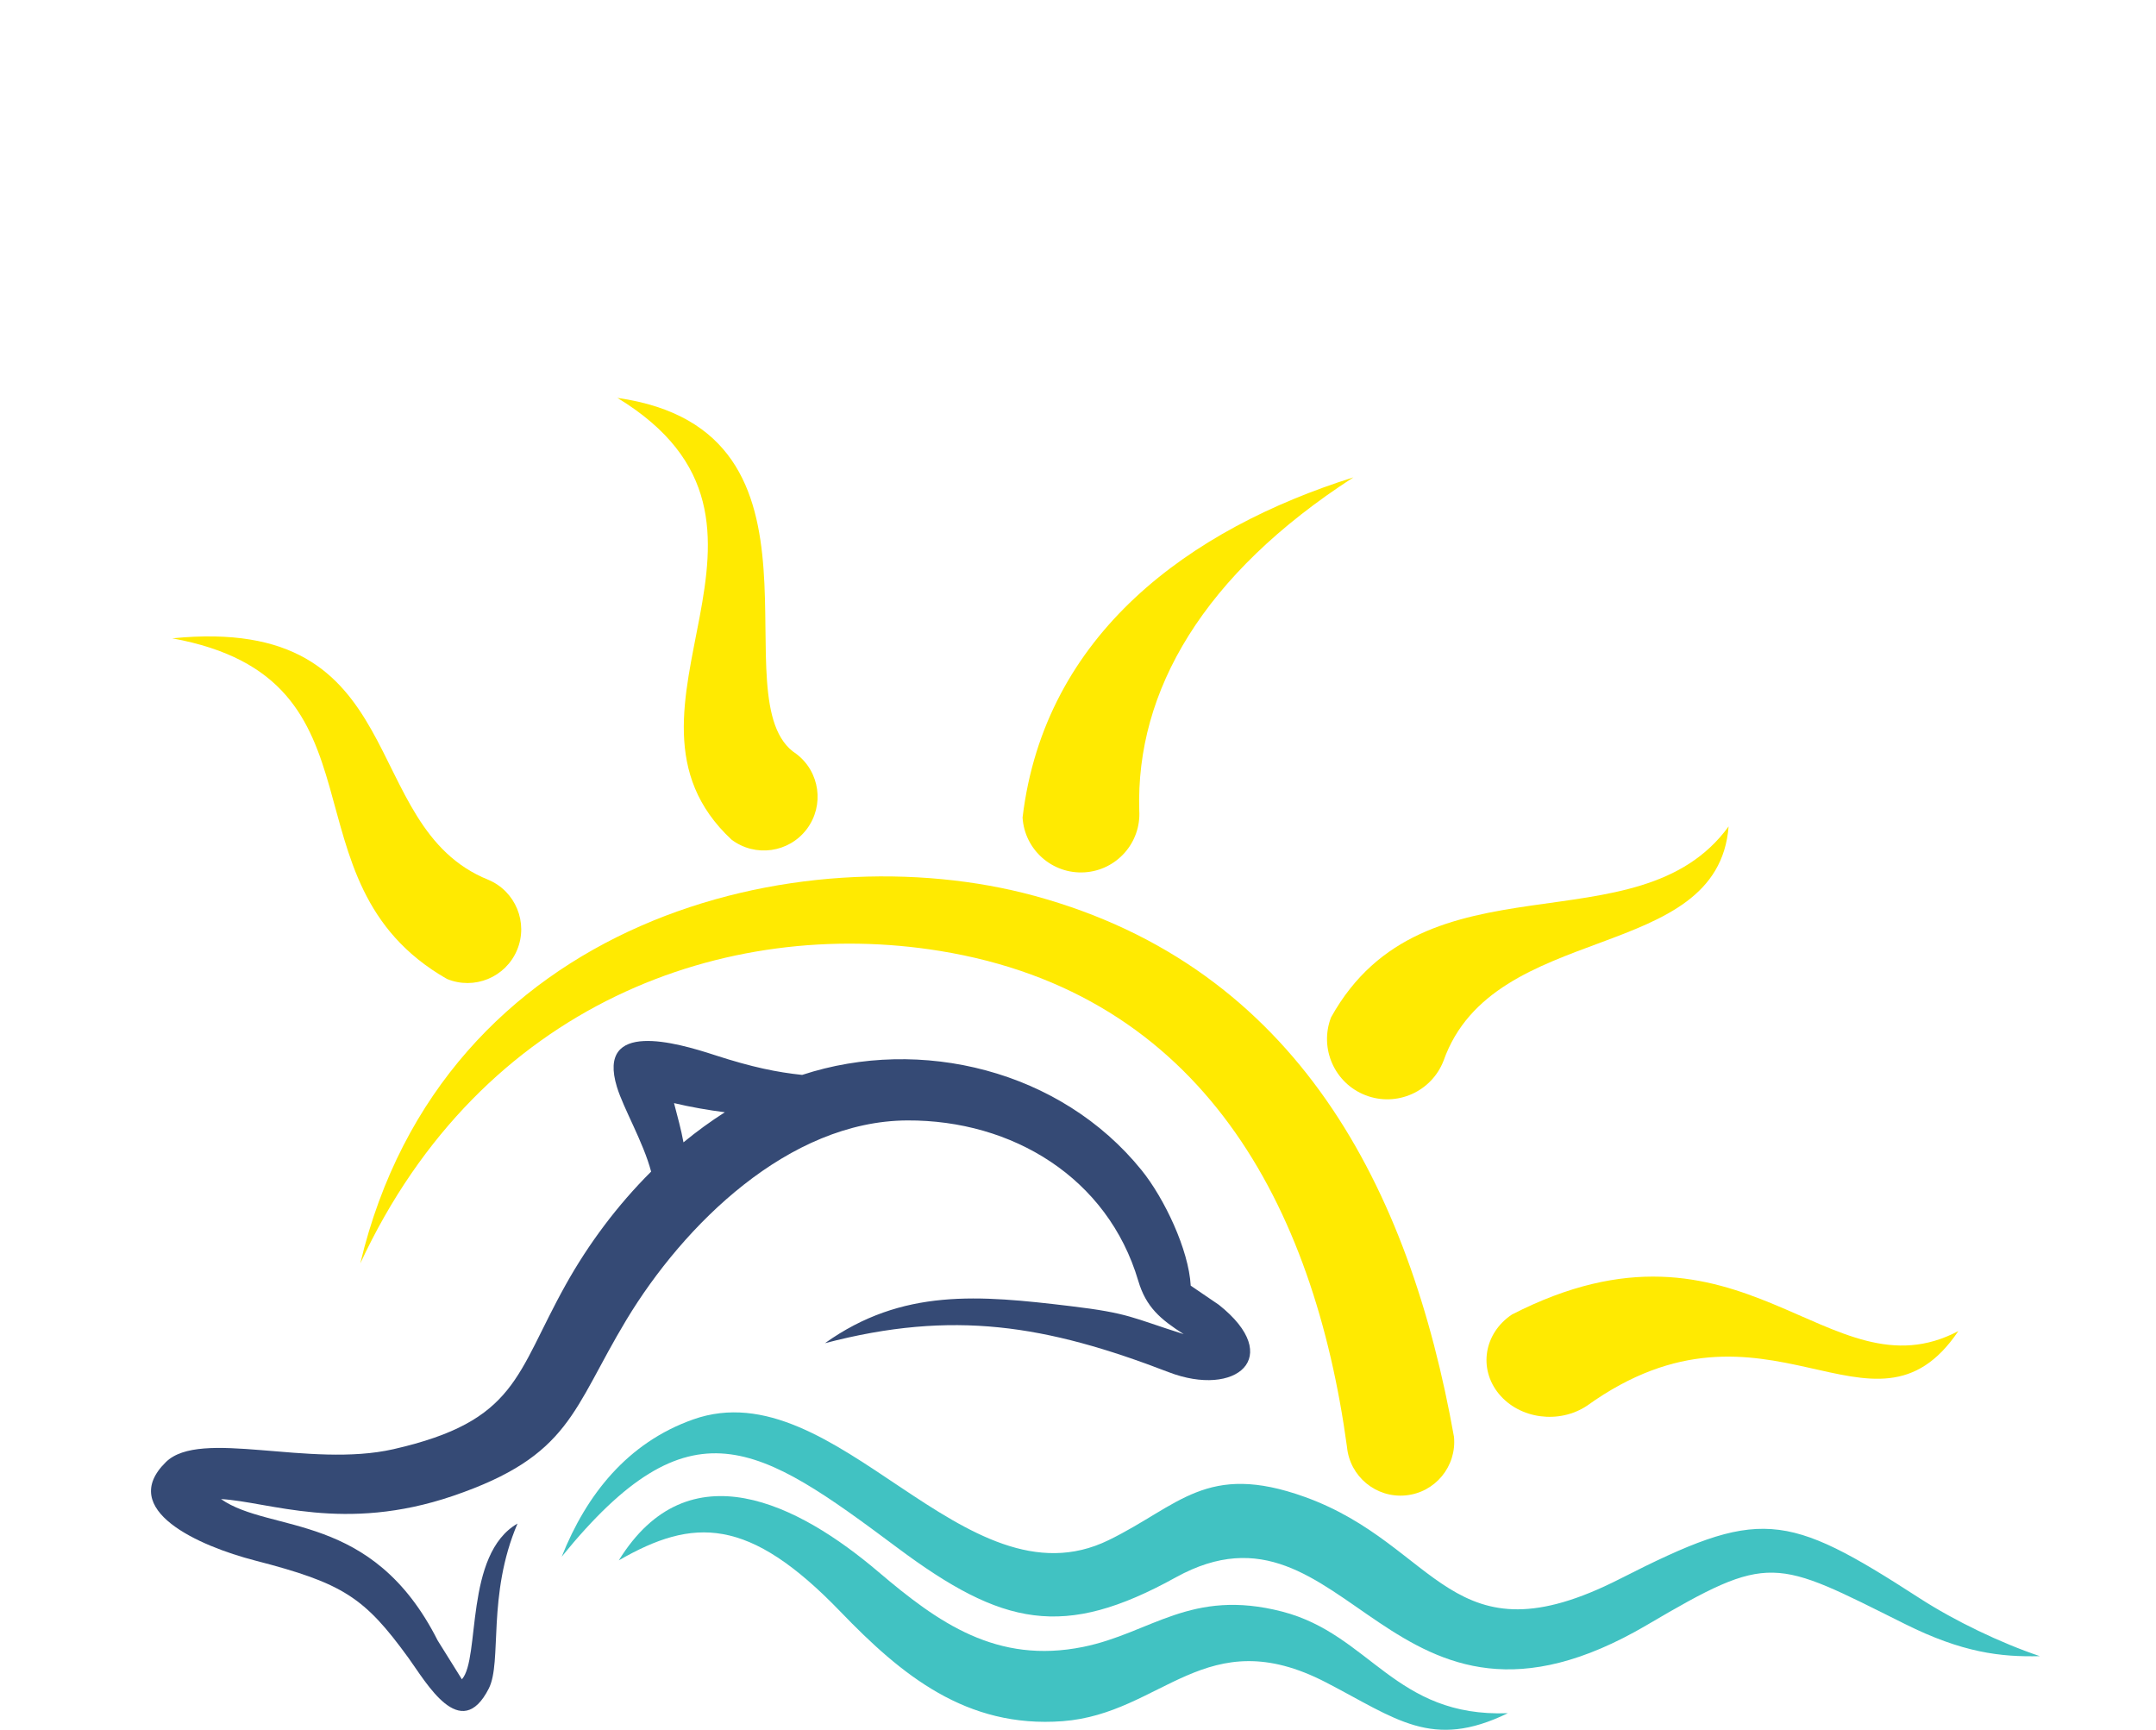
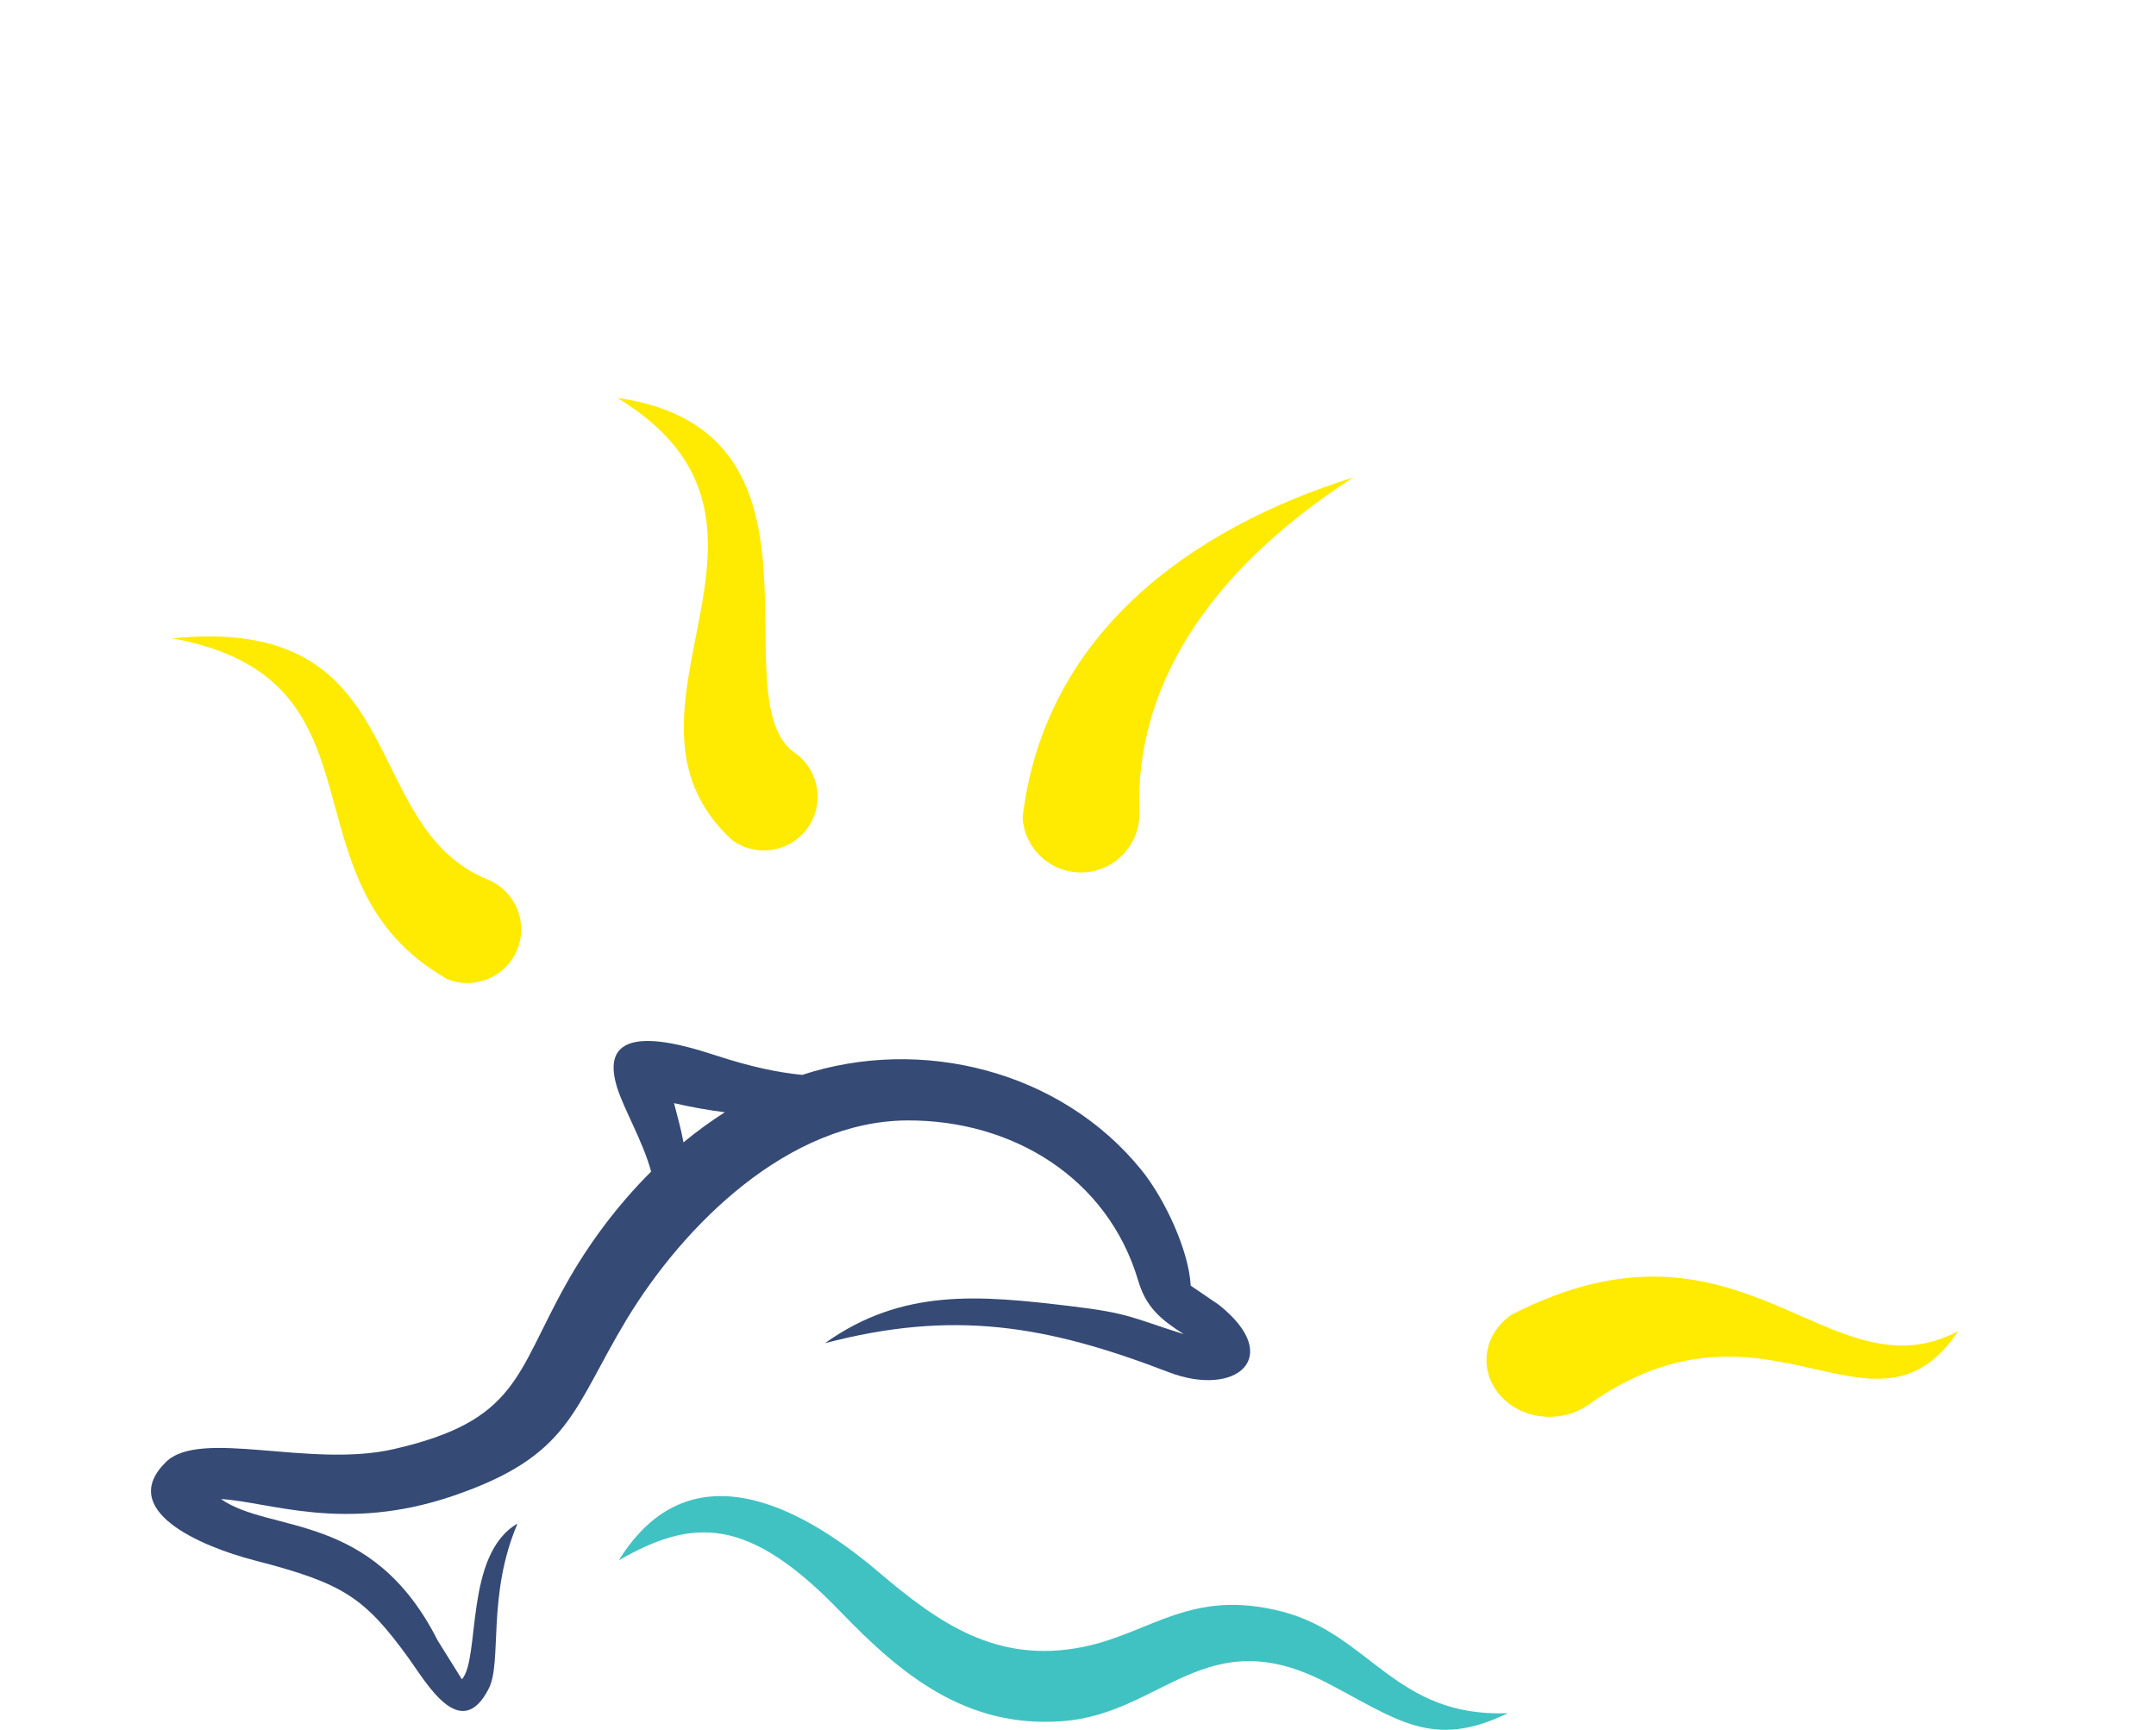
<svg xmlns="http://www.w3.org/2000/svg" version="1.1" id="Ebene_1" x="0px" y="0px" width="86px" height="69px" viewBox="0 0 86 69" enable-background="new 0 0 86 69" xml:space="preserve">
  <path fill-rule="evenodd" clip-rule="evenodd" fill="#354A75" d="M32.906,53.577c3.087-2.2,6.151-1.916,9.788-1.479  c2.365,0.283,2.433,0.459,4.521,1.118c-0.925-0.594-1.5-1.072-1.812-2.129c-1.219-4.115-5.026-6.413-9.209-6.395  c-4.738,0.021-8.918,4.159-11.208,7.954c-2.16,3.583-2.22,5.423-6.921,7.024c-4.344,1.479-7.326,0.232-9.25,0.125  c1.976,1.383,6.027,0.462,8.643,5.641l0.966,1.548c0.745-0.828,0.086-4.983,2.219-6.212c-1.225,2.862-0.605,5.515-1.146,6.58  c-1.126,2.213-2.499-0.249-3.205-1.222c-1.756-2.417-2.6-2.975-6.116-3.883c-2.246-0.58-5.501-2.023-3.56-3.927  c1.375-1.352,5.724,0.25,9.079-0.515c4.938-1.125,4.868-2.974,6.872-6.562c0.905-1.621,2.057-3.168,3.405-4.51  c-0.311-1.177-1.1-2.51-1.364-3.377c-0.821-2.689,2.378-1.767,3.888-1.275c1.517,0.494,2.507,0.69,3.5,0.795  c4.729-1.552,10.312-0.194,13.542,3.803c0.904,1.12,1.879,3.169,1.958,4.604l1.12,0.762c2.641,2.095,0.679,3.719-2,2.688  C41.727,52.851,38.02,52.237,32.906,53.577L32.906,53.577z M27.263,45.566c0.528-0.435,1.078-0.835,1.649-1.2  c-0.625-0.08-1.374-0.208-2.026-0.365C27.026,44.539,27.171,45.059,27.263,45.566L27.263,45.566z" />
-   <path fill-rule="evenodd" clip-rule="evenodd" fill="#41C2C2" d="M22.406,62.093c0.984-2.472,2.622-4.547,5.242-5.474  c5.724-2.027,10.811,7.631,16.577,4.813c2.808-1.371,3.898-3.132,7.817-1.724c5.369,1.932,5.804,6.72,12.583,3.266  c5.572-2.835,6.561-2.707,11.955,0.782c1.406,0.907,3.226,1.779,4.786,2.305c-1.561,0.04-3.094-0.141-5.379-1.282  c-5.234-2.61-5.358-2.864-10.29,0.037c-10.325,6.066-11.917-5.699-18.799-1.896c-4.479,2.477-6.911,1.942-11.099-1.181  C30.245,57.596,27.544,55.763,22.406,62.093L22.406,62.093z" />
  <path fill-rule="evenodd" clip-rule="evenodd" fill="#41C2C2" d="M24.683,62.24c2.78-4.5,7.172-2.248,10.359,0.462  c2.38,2.023,4.713,3.688,8.163,2.99c2.701-0.547,4.293-2.352,7.942-1.408c3.515,0.911,4.49,4.225,9,4.052  c-3.032,1.479-4.452,0.222-7.254-1.228c-4.8-2.485-6.527,1.25-10.509,1.547c-3.84,0.287-6.424-1.84-8.854-4.363  C29.859,60.482,27.659,60.526,24.683,62.24L24.683,62.24z" />
-   <path fill-rule="evenodd" clip-rule="evenodd" fill="#FFEA01" d="M57.998,57.315c-1.767-9.917-6.245-18.727-16.739-21.583  c-9.323-2.536-23.6,0.859-26.889,14.667C19.209,39.976,29,36.553,37.485,37.93c10.461,1.696,14.933,10.16,16.245,19.787  c0.112,1.176,1.156,2.043,2.336,1.932C57.244,59.539,58.108,58.493,57.998,57.315L57.998,57.315z" />
-   <path fill-rule="evenodd" clip-rule="evenodd" fill="#FFEA01" d="M57.582,42.309c1.995-5.627,10.938-3.829,11.37-9.344  c-3.622,4.982-12.125,0.904-15.858,7.615c-0.477,1.239,0.14,2.631,1.378,3.108C55.711,44.166,57.103,43.548,57.582,42.309  L57.582,42.309z" />
  <path fill-rule="evenodd" clip-rule="evenodd" fill="#FFEA01" d="M45.444,32.327c-0.144-4.766,2.552-9.416,8.542-13.286  c-6.508,2.05-12.317,6.231-13.197,13.568c0.078,1.285,1.185,2.265,2.47,2.187C44.544,34.717,45.522,33.612,45.444,32.327  L45.444,32.327z" />
  <path fill-rule="evenodd" clip-rule="evenodd" fill="#FFEA01" d="M31.762,30.07c-3.199-2.058,2.095-12.884-7.135-14.199  c8.239,5.015-1.012,12.44,4.554,17.621c0.944,0.712,2.288,0.524,3-0.42C32.893,32.126,32.706,30.783,31.762,30.07L31.762,30.07z" />
  <path fill-rule="evenodd" clip-rule="evenodd" fill="#FFEA01" d="M19.473,35.091c-5.293-2.135-2.924-10.6-12.601-9.629  c8.933,1.63,4.159,9.69,10.951,13.584c1.092,0.456,2.347-0.061,2.803-1.153C21.081,36.801,20.564,35.546,19.473,35.091  L19.473,35.091z" />
  <path fill-rule="evenodd" clip-rule="evenodd" fill="#FFEA01" d="M63.308,56.069c7.17-5.144,11.399,2.083,14.808-2.975  c-5.179,2.733-8.592-5.39-17.807-0.66c-1.114,0.745-1.346,2.162-0.52,3.166C60.617,56.604,62.192,56.813,63.308,56.069  L63.308,56.069z" />
  <g>
</g>
  <g>
</g>
  <g>
</g>
  <g>
</g>
  <g>
</g>
  <g>
</g>
</svg>